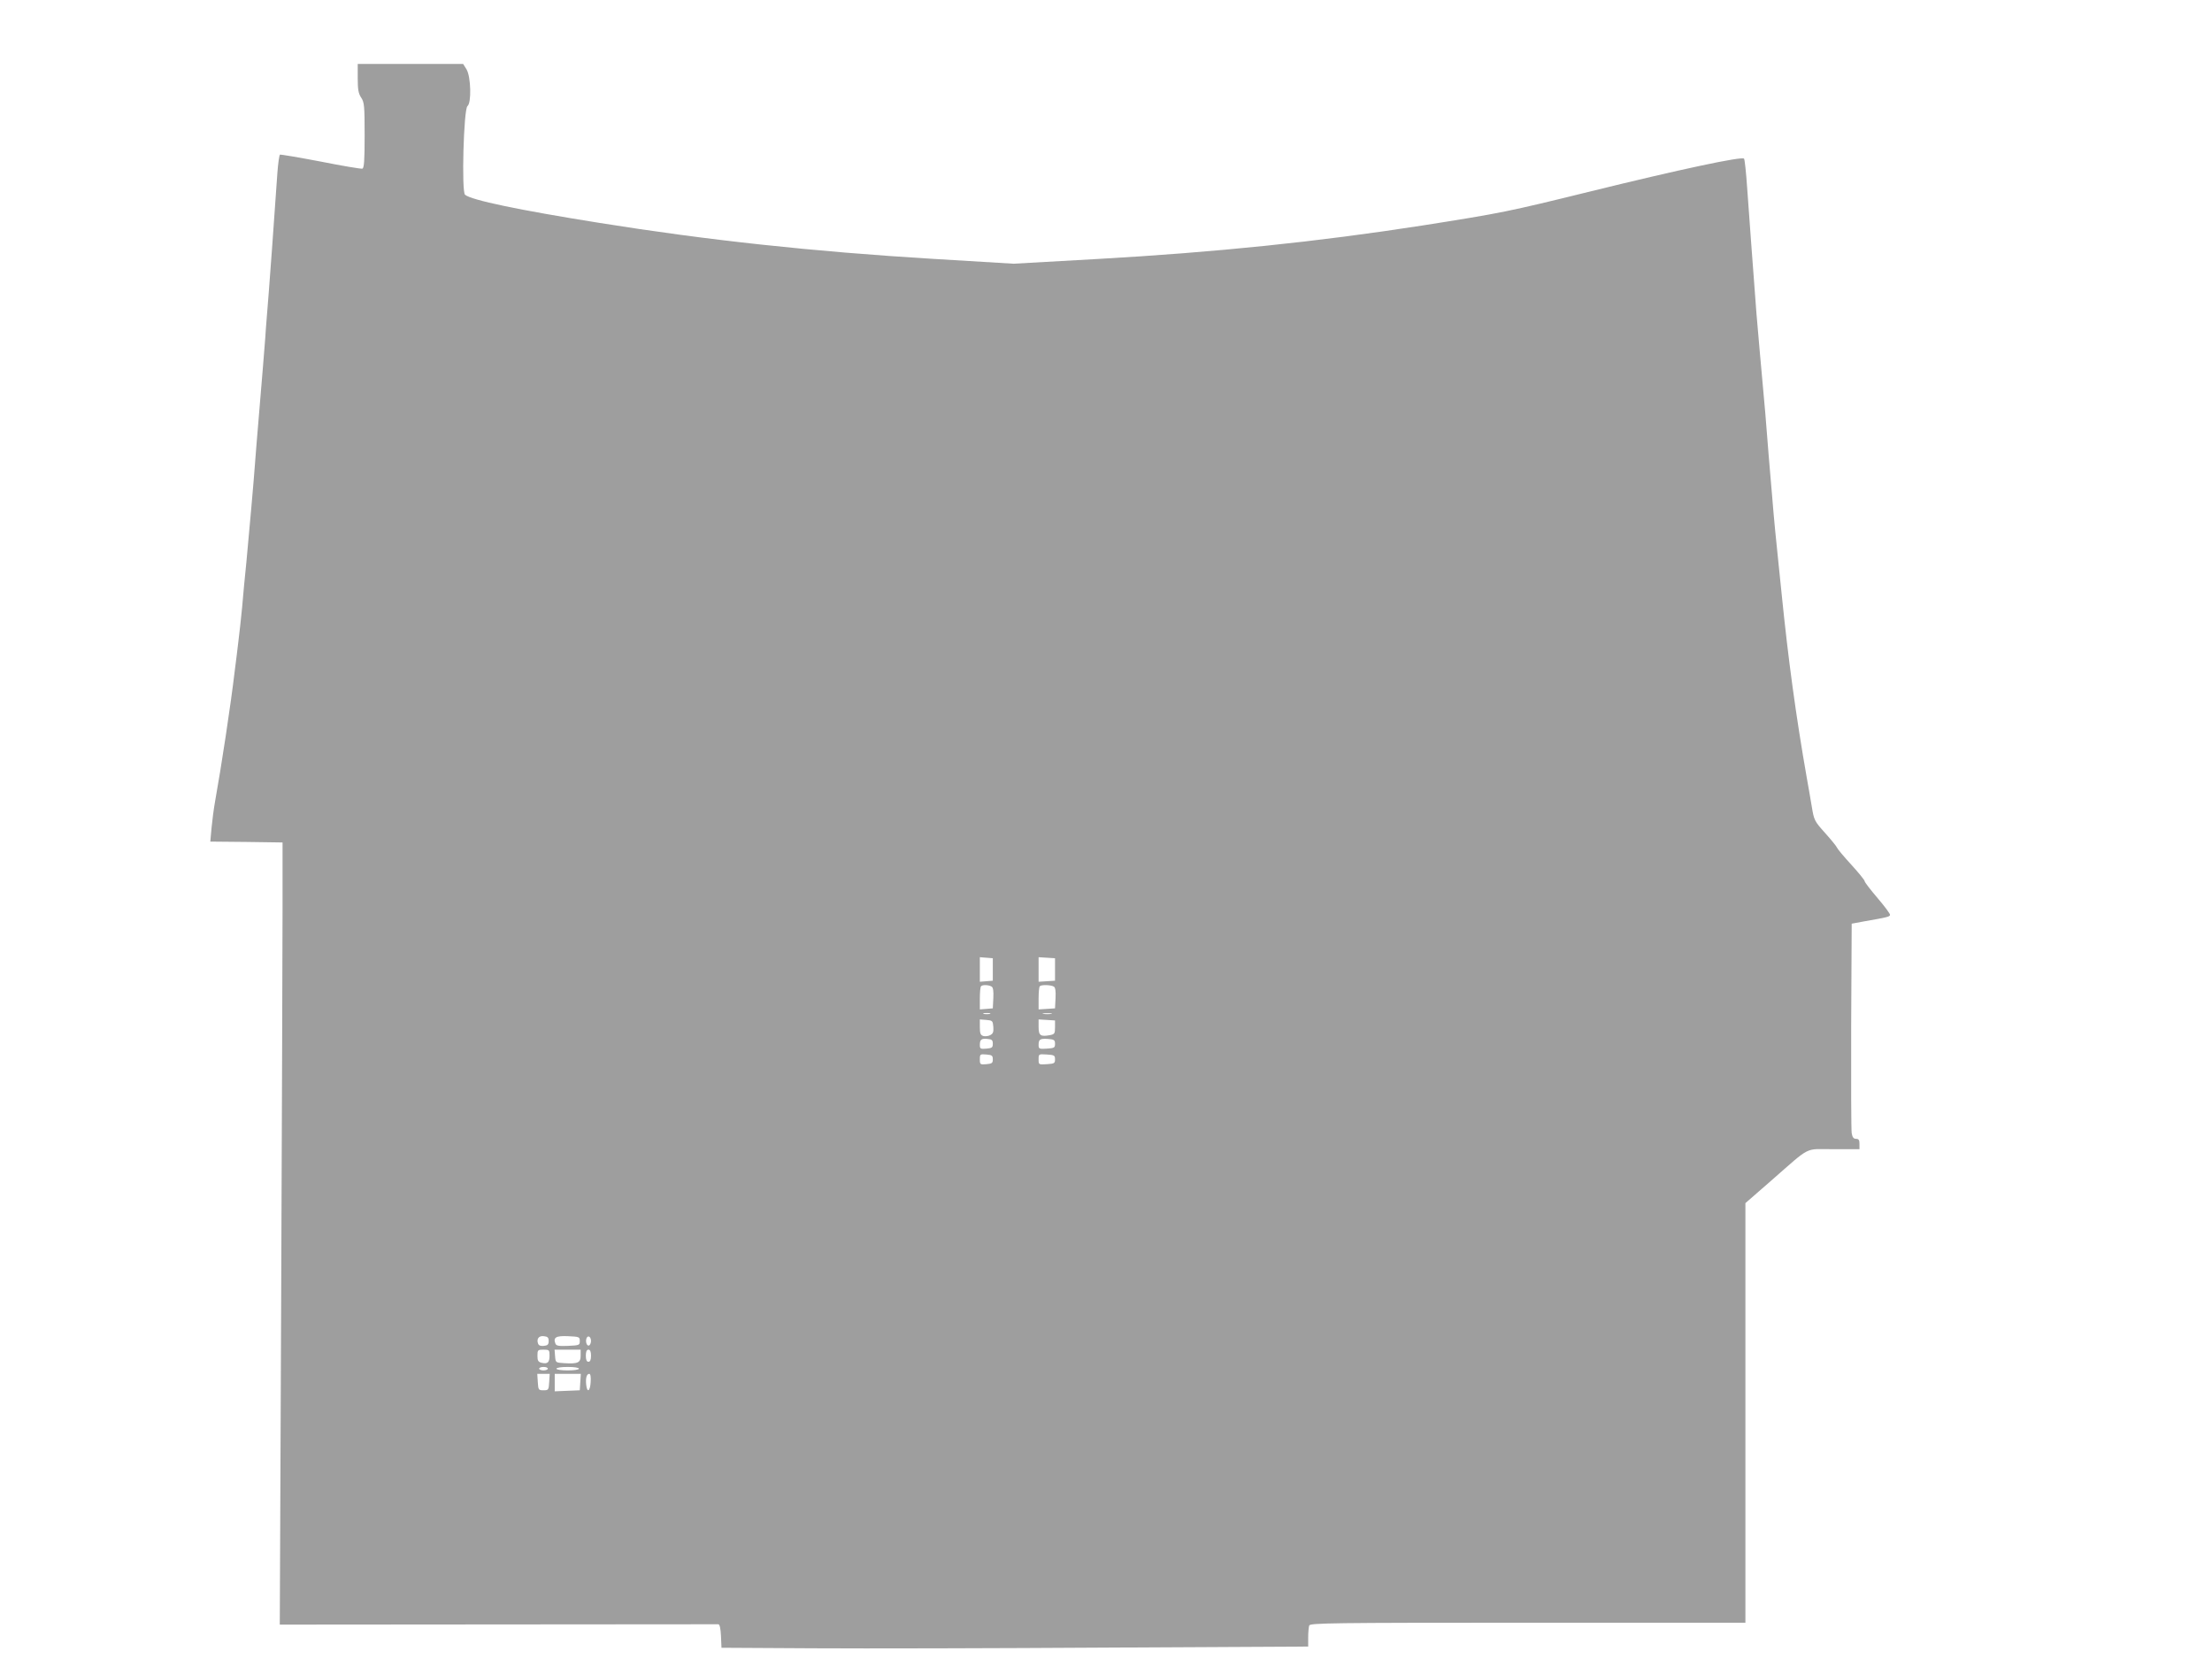
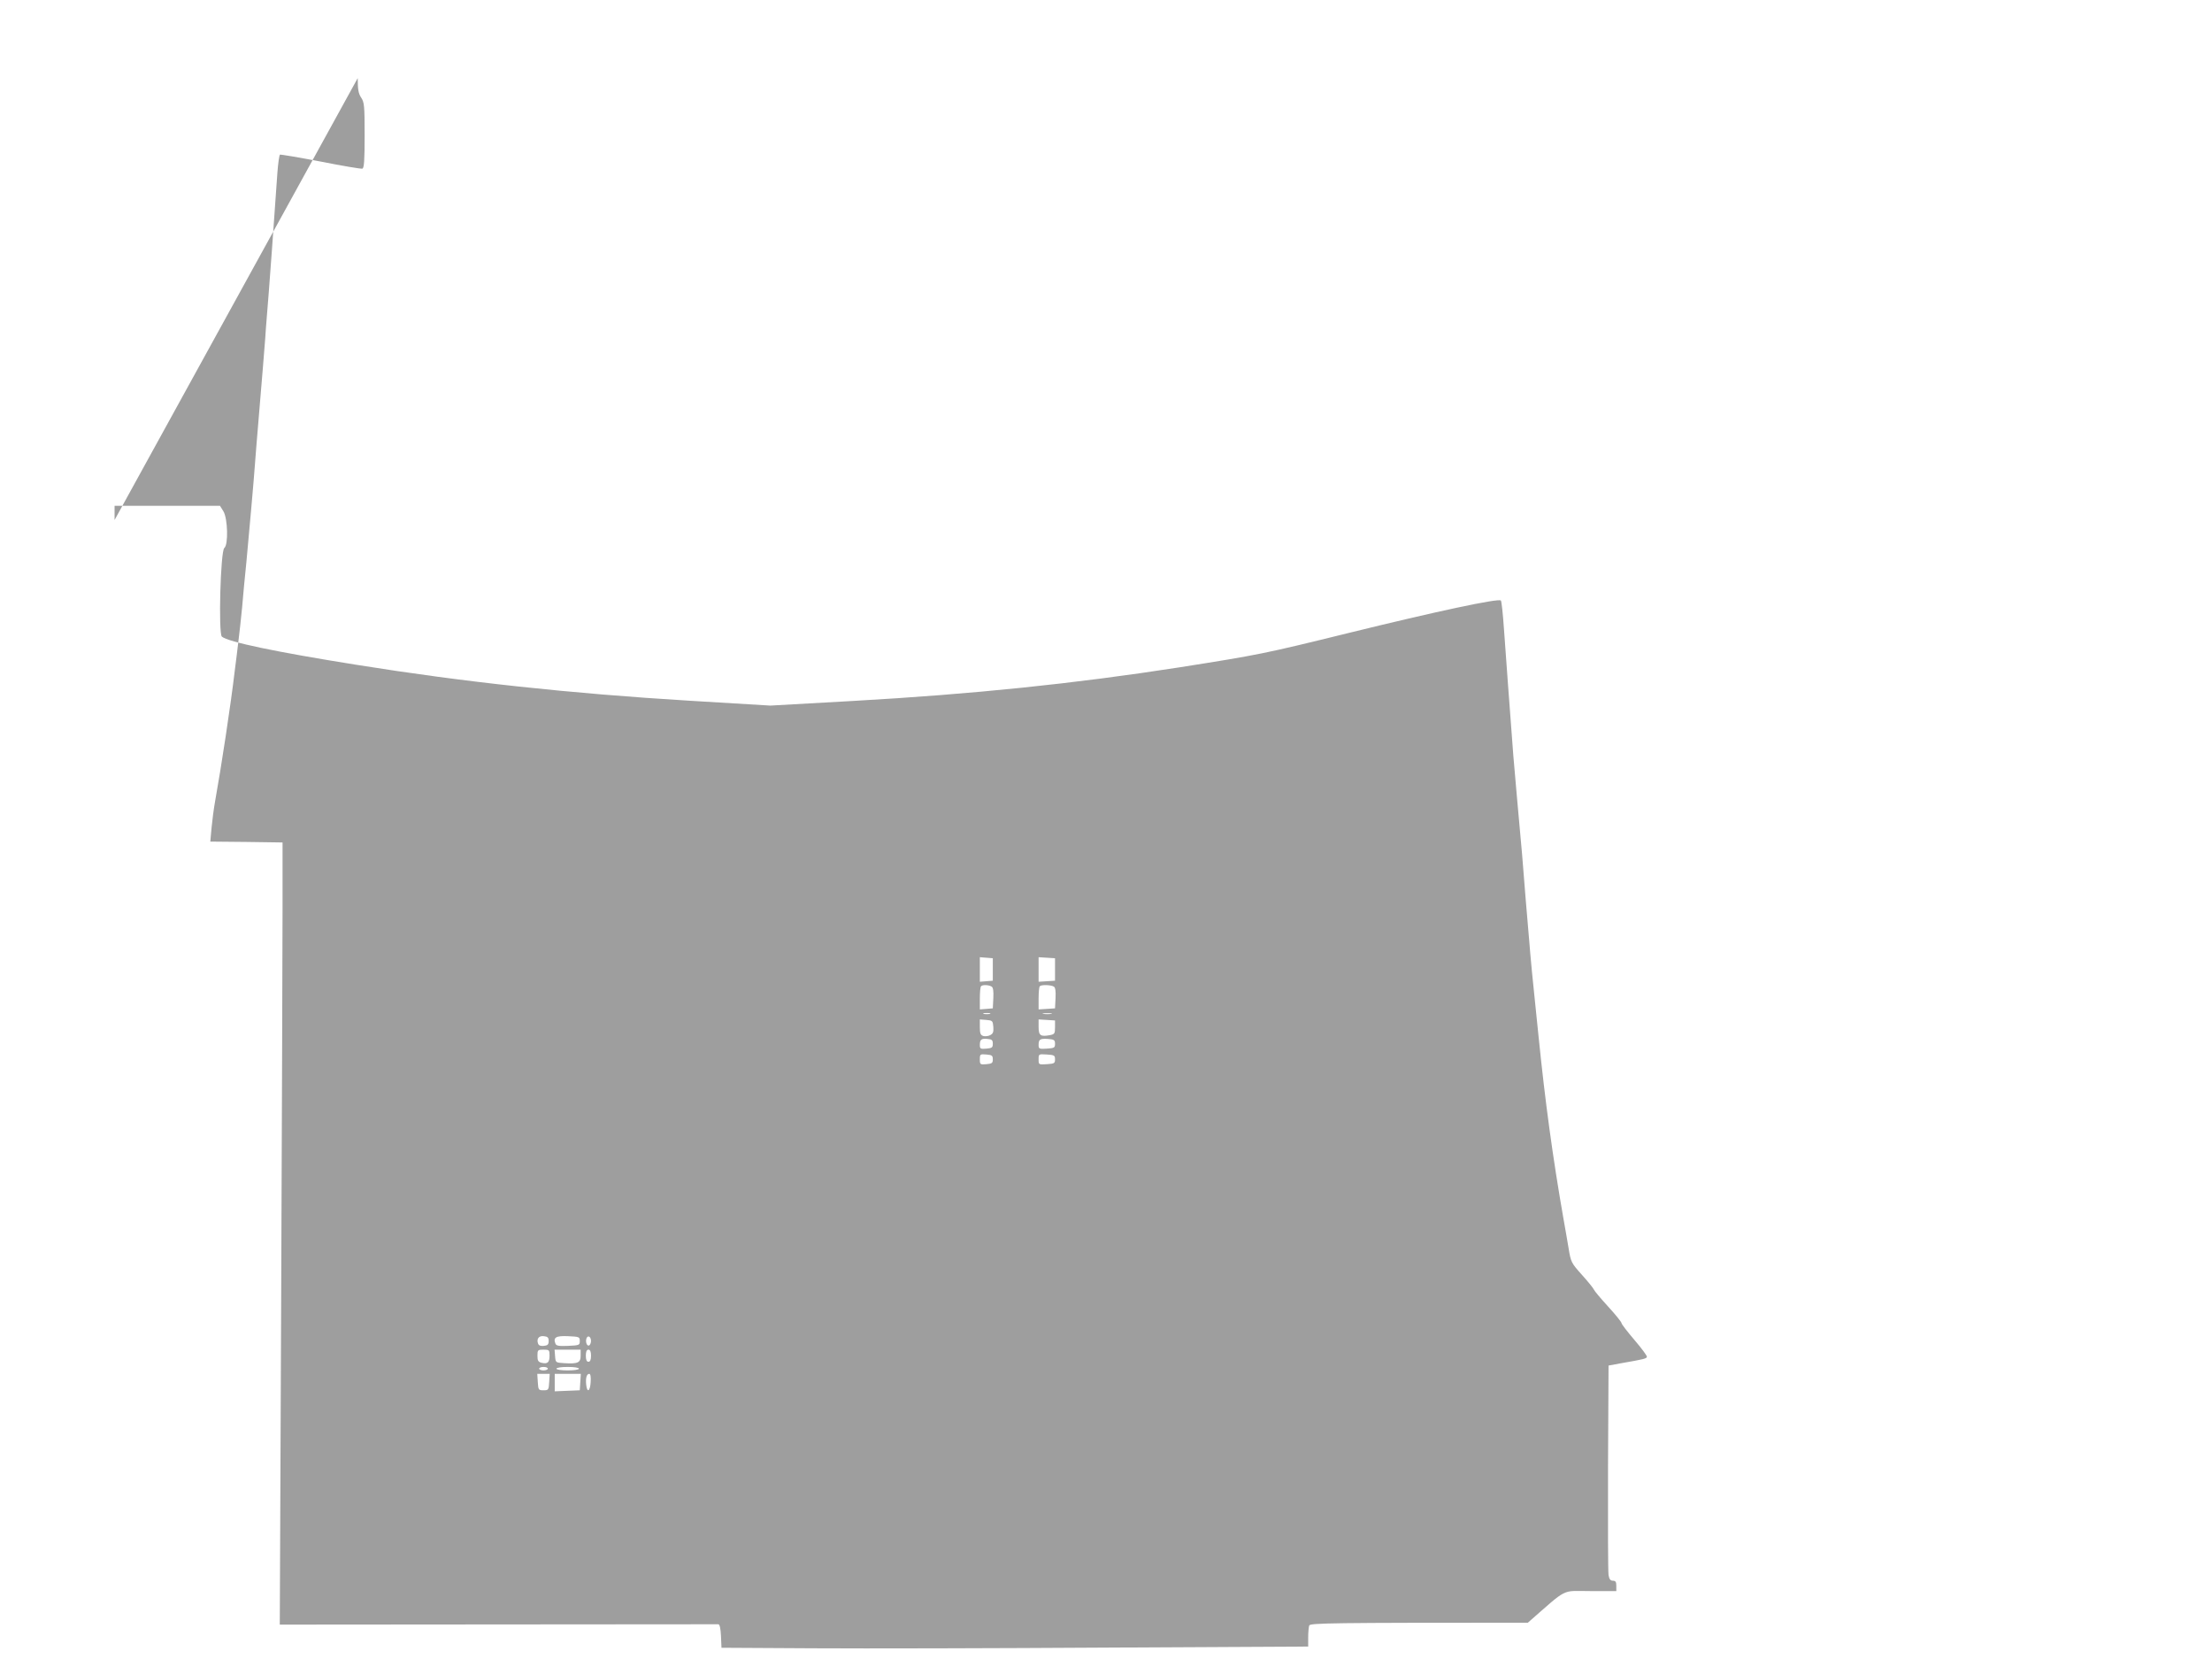
<svg xmlns="http://www.w3.org/2000/svg" version="1.0" width="1280pt" height="960pt" viewBox="0 0 1280 960" preserveAspectRatio="xMidYMid meet">
  <g transform="translate(0,960) scale(0.1,-0.1)" fill="#9e9e9e" stroke="none">
-     <path d="M2070 9148 c0 -66 4 -89 20 -113 18 -27 20 -47 20 -218 0 -144 -3 -189 -13 -193 -7 -2 -116 16 -241 41 -126 24 -232 42 -236 40 -4 -3 -11 -51 -15 -107 -8 -127 -53 -747 -62 -843 -3 -38 -7 -88 -8 -110 -2 -33 -18 -224 -51 -620 -3 -33 -7 -85 -9 -115 -6 -86 -33 -389 -49 -560 -9 -85 -20 -204 -25 -265 -6 -60 -15 -147 -21 -192 -5 -46 -15 -122 -21 -170 -24 -204 -79 -564 -114 -758 -8 -44 -17 -115 -21 -157 l-7 -78 209 -2 209 -3 0 -390 c0 -214 -4 -1233 -8 -2263 l-8 -1873 1263 1 c695 1 1268 1 1275 1 8 -1 13 -25 15 -68 l3 -68 535 -3 c294 -2 1058 0 1698 4 l1162 6 0 53 c0 30 3 60 6 69 6 14 126 16 1265 16 l1259 0 0 1214 0 1214 148 129 c237 207 190 183 363 183 l149 0 0 30 c0 23 -4 30 -20 30 -14 0 -21 9 -25 33 -3 17 -4 298 -3 622 l3 590 70 13 c138 24 148 27 152 37 2 6 -31 50 -72 98 -41 48 -75 92 -75 98 0 6 -35 49 -77 95 -43 47 -80 91 -83 99 -3 8 -34 46 -69 85 -62 69 -64 74 -77 153 -8 45 -20 120 -29 167 -63 359 -107 684 -145 1060 -6 63 -15 151 -20 195 -8 69 -28 276 -35 370 -2 17 -10 122 -20 235 -9 113 -18 225 -20 250 -4 49 -5 59 -31 345 -9 105 -18 208 -20 230 -18 235 -45 602 -54 730 -6 88 -14 163 -18 167 -14 14 -374 -63 -882 -188 -491 -121 -518 -126 -980 -199 -605 -94 -1194 -155 -1885 -194 l-480 -27 -465 28 c-694 42 -1306 108 -1930 208 -470 75 -742 132 -779 163 -21 17 -8 496 14 513 24 18 20 170 -5 212 l-20 32 -305 0 -305 0 0 -82z m3675 -5158 l0 -65 -37 -3 -38 -3 0 71 0 71 38 -3 37 -3 0 -65z m360 0 l0 -65 -47 -3 -48 -3 0 71 0 71 48 -3 47 -3 0 -65z m-367 -99 c9 -5 12 -26 10 -67 l-3 -59 -37 -3 -38 -3 0 64 c0 35 3 67 7 70 9 10 45 8 61 -2z m360 0 c9 -5 12 -26 10 -67 l-3 -59 -47 -3 -48 -3 0 64 c0 35 3 67 7 70 9 10 65 8 81 -2z m-370 -158 c-10 -2 -26 -2 -35 0 -10 3 -2 5 17 5 19 0 27 -2 18 -5z m355 0 c-13 -2 -33 -2 -45 0 -13 2 -3 4 22 4 25 0 35 -2 23 -4z m-335 -75 c2 -29 -1 -39 -18 -48 -11 -6 -30 -8 -40 -5 -16 5 -20 15 -20 51 l0 45 38 -3 c35 -3 37 -5 40 -40z m357 -3 c0 -36 -3 -40 -30 -45 -54 -10 -65 -2 -65 47 l0 44 48 -3 47 -3 0 -40z m-360 -95 c0 -22 -5 -25 -37 -28 -34 -3 -38 -1 -38 21 0 32 9 39 45 35 25 -2 30 -7 30 -28z m360 0 c0 -23 -4 -25 -47 -28 -45 -3 -48 -1 -48 21 0 33 8 38 55 35 35 -3 40 -6 40 -28z m-360 -90 c0 -22 -5 -25 -37 -28 -36 -3 -38 -2 -38 28 0 30 2 31 38 28 32 -3 37 -6 37 -28z m360 0 c0 -23 -4 -25 -47 -28 -48 -3 -48 -3 -48 28 0 31 0 31 48 28 43 -3 47 -5 47 -28z m-2930 -1630 c0 -20 -6 -26 -28 -28 -18 -2 -29 2 -33 12 -11 28 4 48 33 44 22 -2 28 -8 28 -28z m180 0 c0 -24 -3 -25 -68 -28 -53 -2 -68 0 -73 13 -14 36 3 46 73 43 65 -3 68 -4 68 -28z m65 0 c0 -10 -5 -22 -10 -25 -13 -8 -24 20 -16 41 8 20 26 9 26 -16z m-240 -84 c0 -40 -11 -50 -46 -42 -20 5 -24 13 -24 41 0 33 2 35 35 35 33 0 35 -2 35 -34z m180 -1 c0 -41 -17 -48 -96 -43 -49 3 -49 3 -52 41 l-3 37 75 0 76 0 0 -35z m60 0 c0 -24 -5 -35 -15 -35 -10 0 -15 11 -15 35 0 24 5 35 15 35 10 0 15 -11 15 -35z m-250 -75 c0 -5 -11 -10 -25 -10 -14 0 -25 5 -25 10 0 6 11 10 25 10 14 0 25 -4 25 -10z m180 0 c0 -6 -28 -10 -65 -10 -37 0 -65 4 -65 10 0 6 28 10 65 10 37 0 65 -4 65 -10z m-172 -77 c-3 -46 -4 -48 -33 -48 -29 0 -30 2 -33 48 l-3 47 36 0 36 0 -3 -47z m180 0 l-3 -48 -72 -3 -73 -3 0 51 0 50 76 0 75 0 -3 -47z m60 0 c-3 -55 -21 -65 -26 -15 -4 39 3 62 18 62 7 0 10 -18 8 -47z" />
+     <path d="M2070 9148 c0 -66 4 -89 20 -113 18 -27 20 -47 20 -218 0 -144 -3 -189 -13 -193 -7 -2 -116 16 -241 41 -126 24 -232 42 -236 40 -4 -3 -11 -51 -15 -107 -8 -127 -53 -747 -62 -843 -3 -38 -7 -88 -8 -110 -2 -33 -18 -224 -51 -620 -3 -33 -7 -85 -9 -115 -6 -86 -33 -389 -49 -560 -9 -85 -20 -204 -25 -265 -6 -60 -15 -147 -21 -192 -5 -46 -15 -122 -21 -170 -24 -204 -79 -564 -114 -758 -8 -44 -17 -115 -21 -157 l-7 -78 209 -2 209 -3 0 -390 c0 -214 -4 -1233 -8 -2263 l-8 -1873 1263 1 c695 1 1268 1 1275 1 8 -1 13 -25 15 -68 l3 -68 535 -3 c294 -2 1058 0 1698 4 l1162 6 0 53 c0 30 3 60 6 69 6 14 126 16 1265 16 c237 207 190 183 363 183 l149 0 0 30 c0 23 -4 30 -20 30 -14 0 -21 9 -25 33 -3 17 -4 298 -3 622 l3 590 70 13 c138 24 148 27 152 37 2 6 -31 50 -72 98 -41 48 -75 92 -75 98 0 6 -35 49 -77 95 -43 47 -80 91 -83 99 -3 8 -34 46 -69 85 -62 69 -64 74 -77 153 -8 45 -20 120 -29 167 -63 359 -107 684 -145 1060 -6 63 -15 151 -20 195 -8 69 -28 276 -35 370 -2 17 -10 122 -20 235 -9 113 -18 225 -20 250 -4 49 -5 59 -31 345 -9 105 -18 208 -20 230 -18 235 -45 602 -54 730 -6 88 -14 163 -18 167 -14 14 -374 -63 -882 -188 -491 -121 -518 -126 -980 -199 -605 -94 -1194 -155 -1885 -194 l-480 -27 -465 28 c-694 42 -1306 108 -1930 208 -470 75 -742 132 -779 163 -21 17 -8 496 14 513 24 18 20 170 -5 212 l-20 32 -305 0 -305 0 0 -82z m3675 -5158 l0 -65 -37 -3 -38 -3 0 71 0 71 38 -3 37 -3 0 -65z m360 0 l0 -65 -47 -3 -48 -3 0 71 0 71 48 -3 47 -3 0 -65z m-367 -99 c9 -5 12 -26 10 -67 l-3 -59 -37 -3 -38 -3 0 64 c0 35 3 67 7 70 9 10 45 8 61 -2z m360 0 c9 -5 12 -26 10 -67 l-3 -59 -47 -3 -48 -3 0 64 c0 35 3 67 7 70 9 10 65 8 81 -2z m-370 -158 c-10 -2 -26 -2 -35 0 -10 3 -2 5 17 5 19 0 27 -2 18 -5z m355 0 c-13 -2 -33 -2 -45 0 -13 2 -3 4 22 4 25 0 35 -2 23 -4z m-335 -75 c2 -29 -1 -39 -18 -48 -11 -6 -30 -8 -40 -5 -16 5 -20 15 -20 51 l0 45 38 -3 c35 -3 37 -5 40 -40z m357 -3 c0 -36 -3 -40 -30 -45 -54 -10 -65 -2 -65 47 l0 44 48 -3 47 -3 0 -40z m-360 -95 c0 -22 -5 -25 -37 -28 -34 -3 -38 -1 -38 21 0 32 9 39 45 35 25 -2 30 -7 30 -28z m360 0 c0 -23 -4 -25 -47 -28 -45 -3 -48 -1 -48 21 0 33 8 38 55 35 35 -3 40 -6 40 -28z m-360 -90 c0 -22 -5 -25 -37 -28 -36 -3 -38 -2 -38 28 0 30 2 31 38 28 32 -3 37 -6 37 -28z m360 0 c0 -23 -4 -25 -47 -28 -48 -3 -48 -3 -48 28 0 31 0 31 48 28 43 -3 47 -5 47 -28z m-2930 -1630 c0 -20 -6 -26 -28 -28 -18 -2 -29 2 -33 12 -11 28 4 48 33 44 22 -2 28 -8 28 -28z m180 0 c0 -24 -3 -25 -68 -28 -53 -2 -68 0 -73 13 -14 36 3 46 73 43 65 -3 68 -4 68 -28z m65 0 c0 -10 -5 -22 -10 -25 -13 -8 -24 20 -16 41 8 20 26 9 26 -16z m-240 -84 c0 -40 -11 -50 -46 -42 -20 5 -24 13 -24 41 0 33 2 35 35 35 33 0 35 -2 35 -34z m180 -1 c0 -41 -17 -48 -96 -43 -49 3 -49 3 -52 41 l-3 37 75 0 76 0 0 -35z m60 0 c0 -24 -5 -35 -15 -35 -10 0 -15 11 -15 35 0 24 5 35 15 35 10 0 15 -11 15 -35z m-250 -75 c0 -5 -11 -10 -25 -10 -14 0 -25 5 -25 10 0 6 11 10 25 10 14 0 25 -4 25 -10z m180 0 c0 -6 -28 -10 -65 -10 -37 0 -65 4 -65 10 0 6 28 10 65 10 37 0 65 -4 65 -10z m-172 -77 c-3 -46 -4 -48 -33 -48 -29 0 -30 2 -33 48 l-3 47 36 0 36 0 -3 -47z m180 0 l-3 -48 -72 -3 -73 -3 0 51 0 50 76 0 75 0 -3 -47z m60 0 c-3 -55 -21 -65 -26 -15 -4 39 3 62 18 62 7 0 10 -18 8 -47z" />
  </g>
</svg>